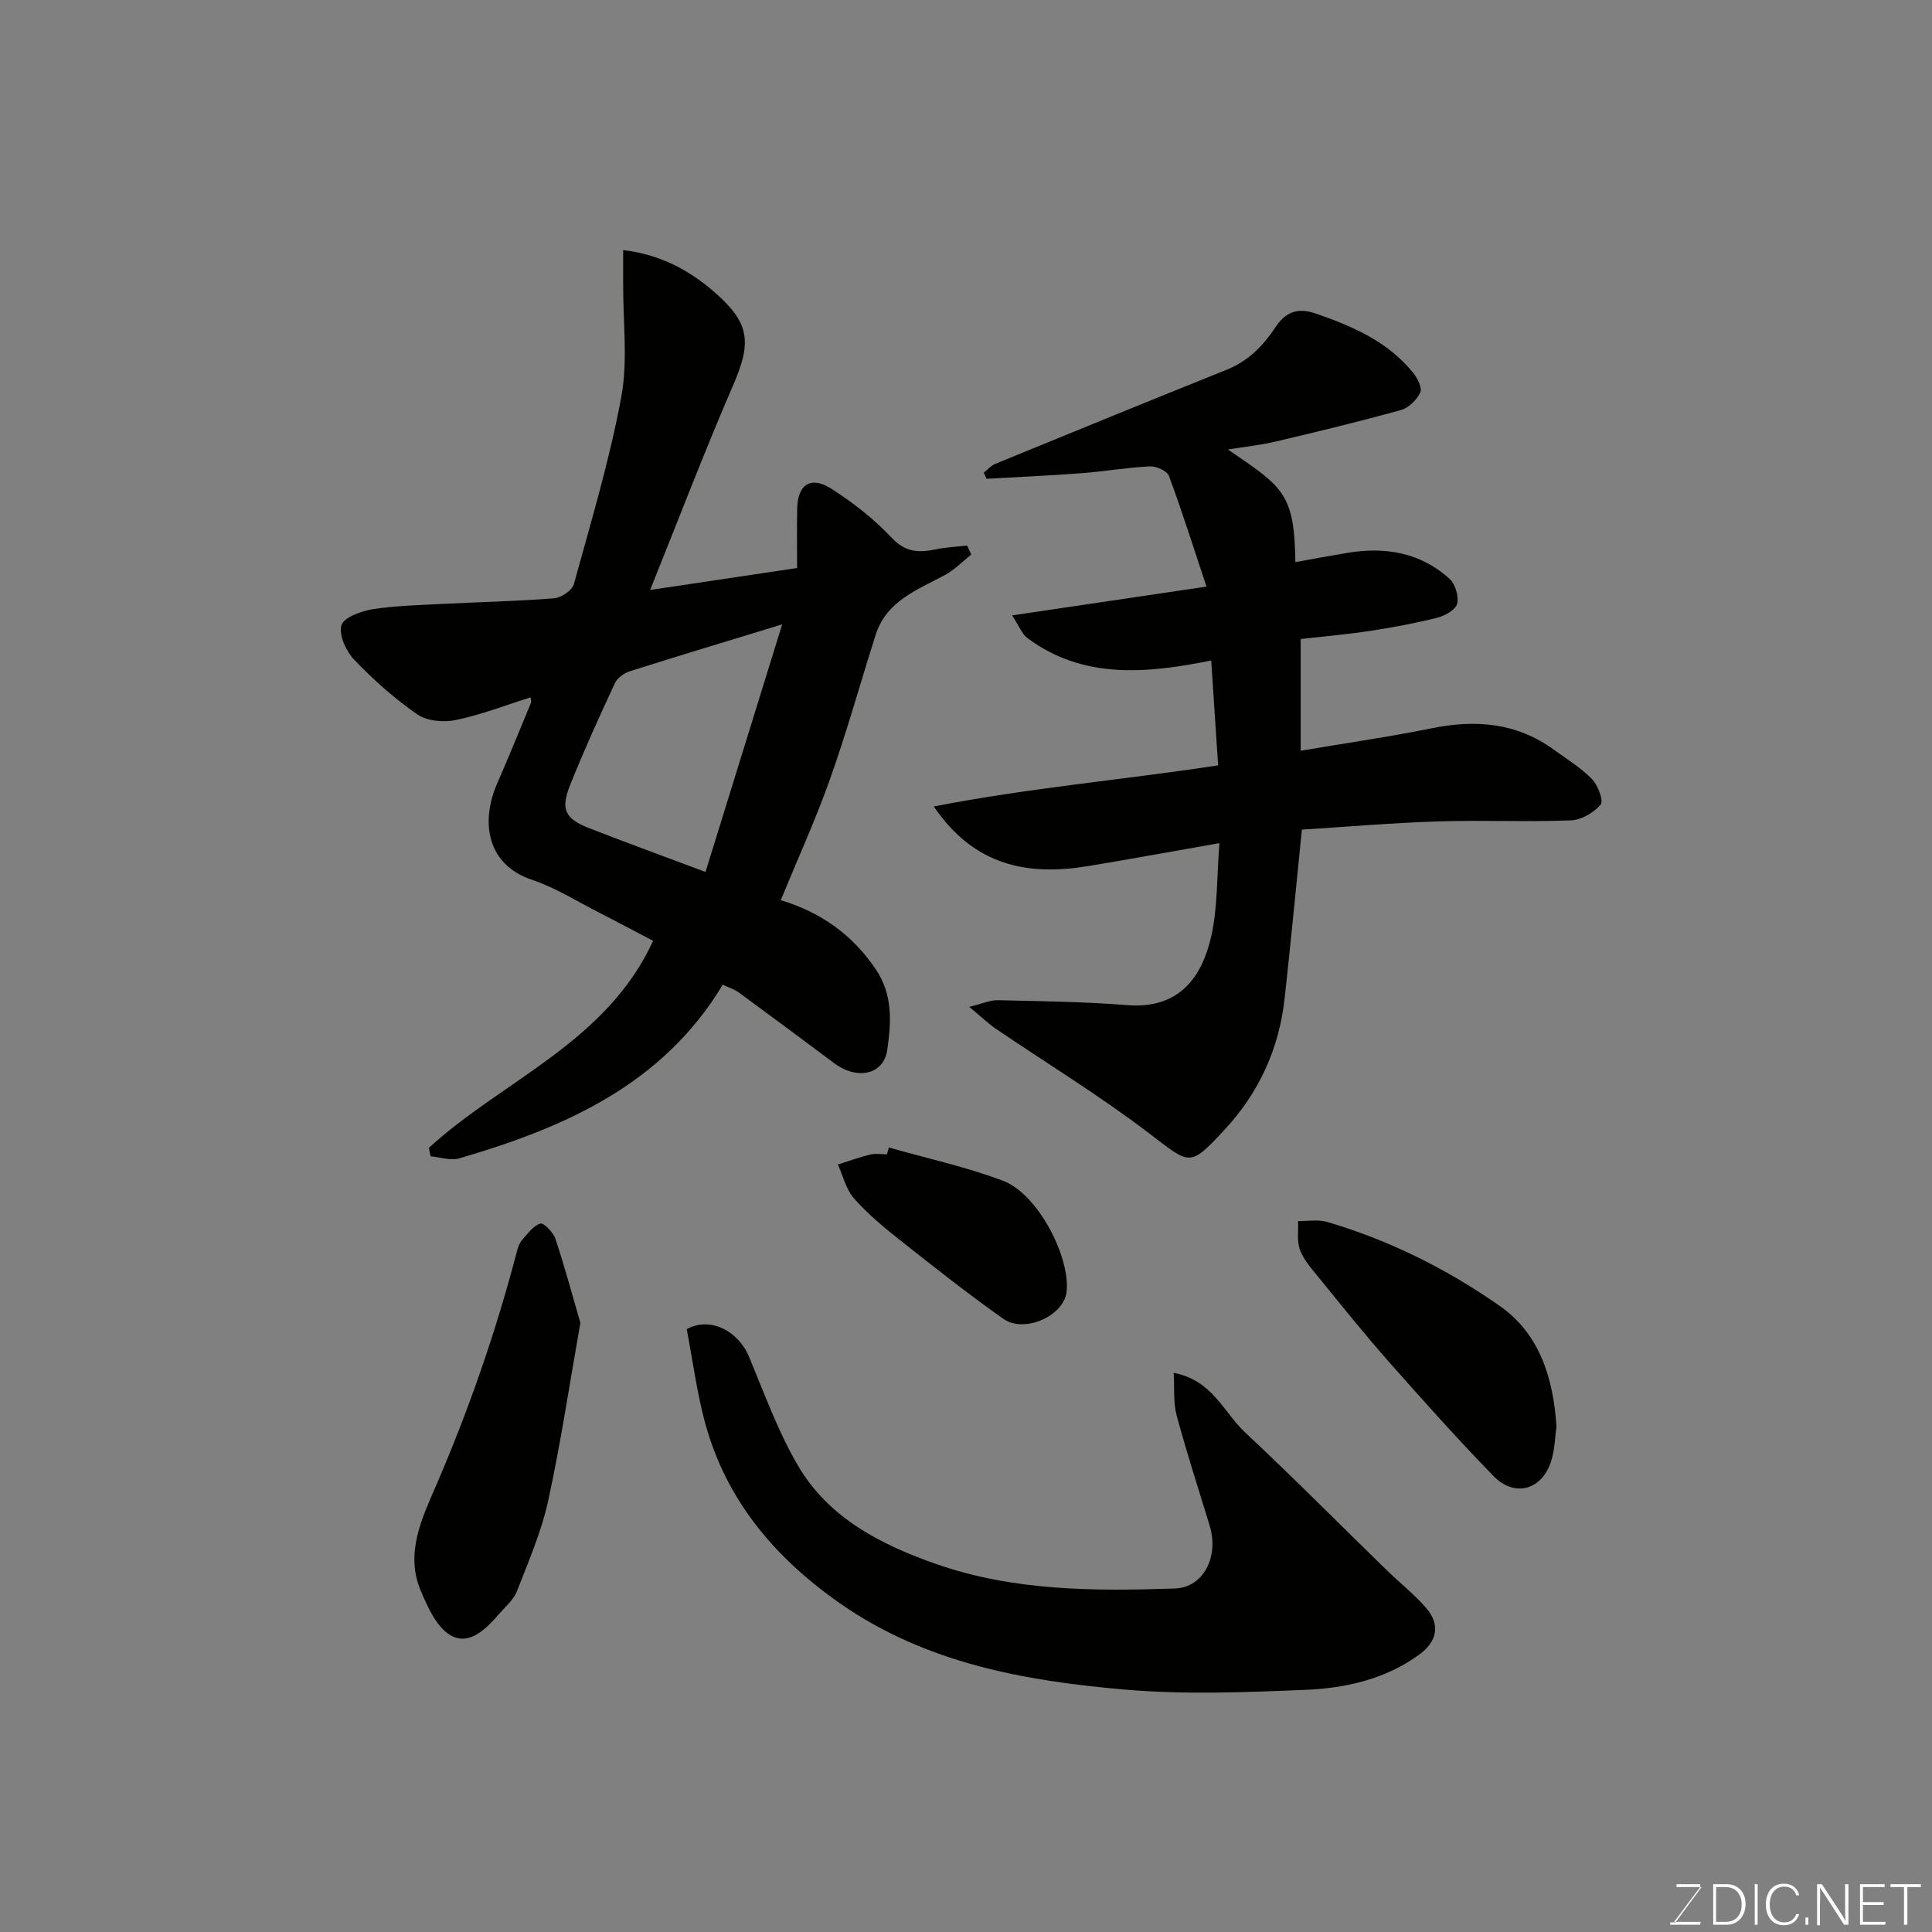
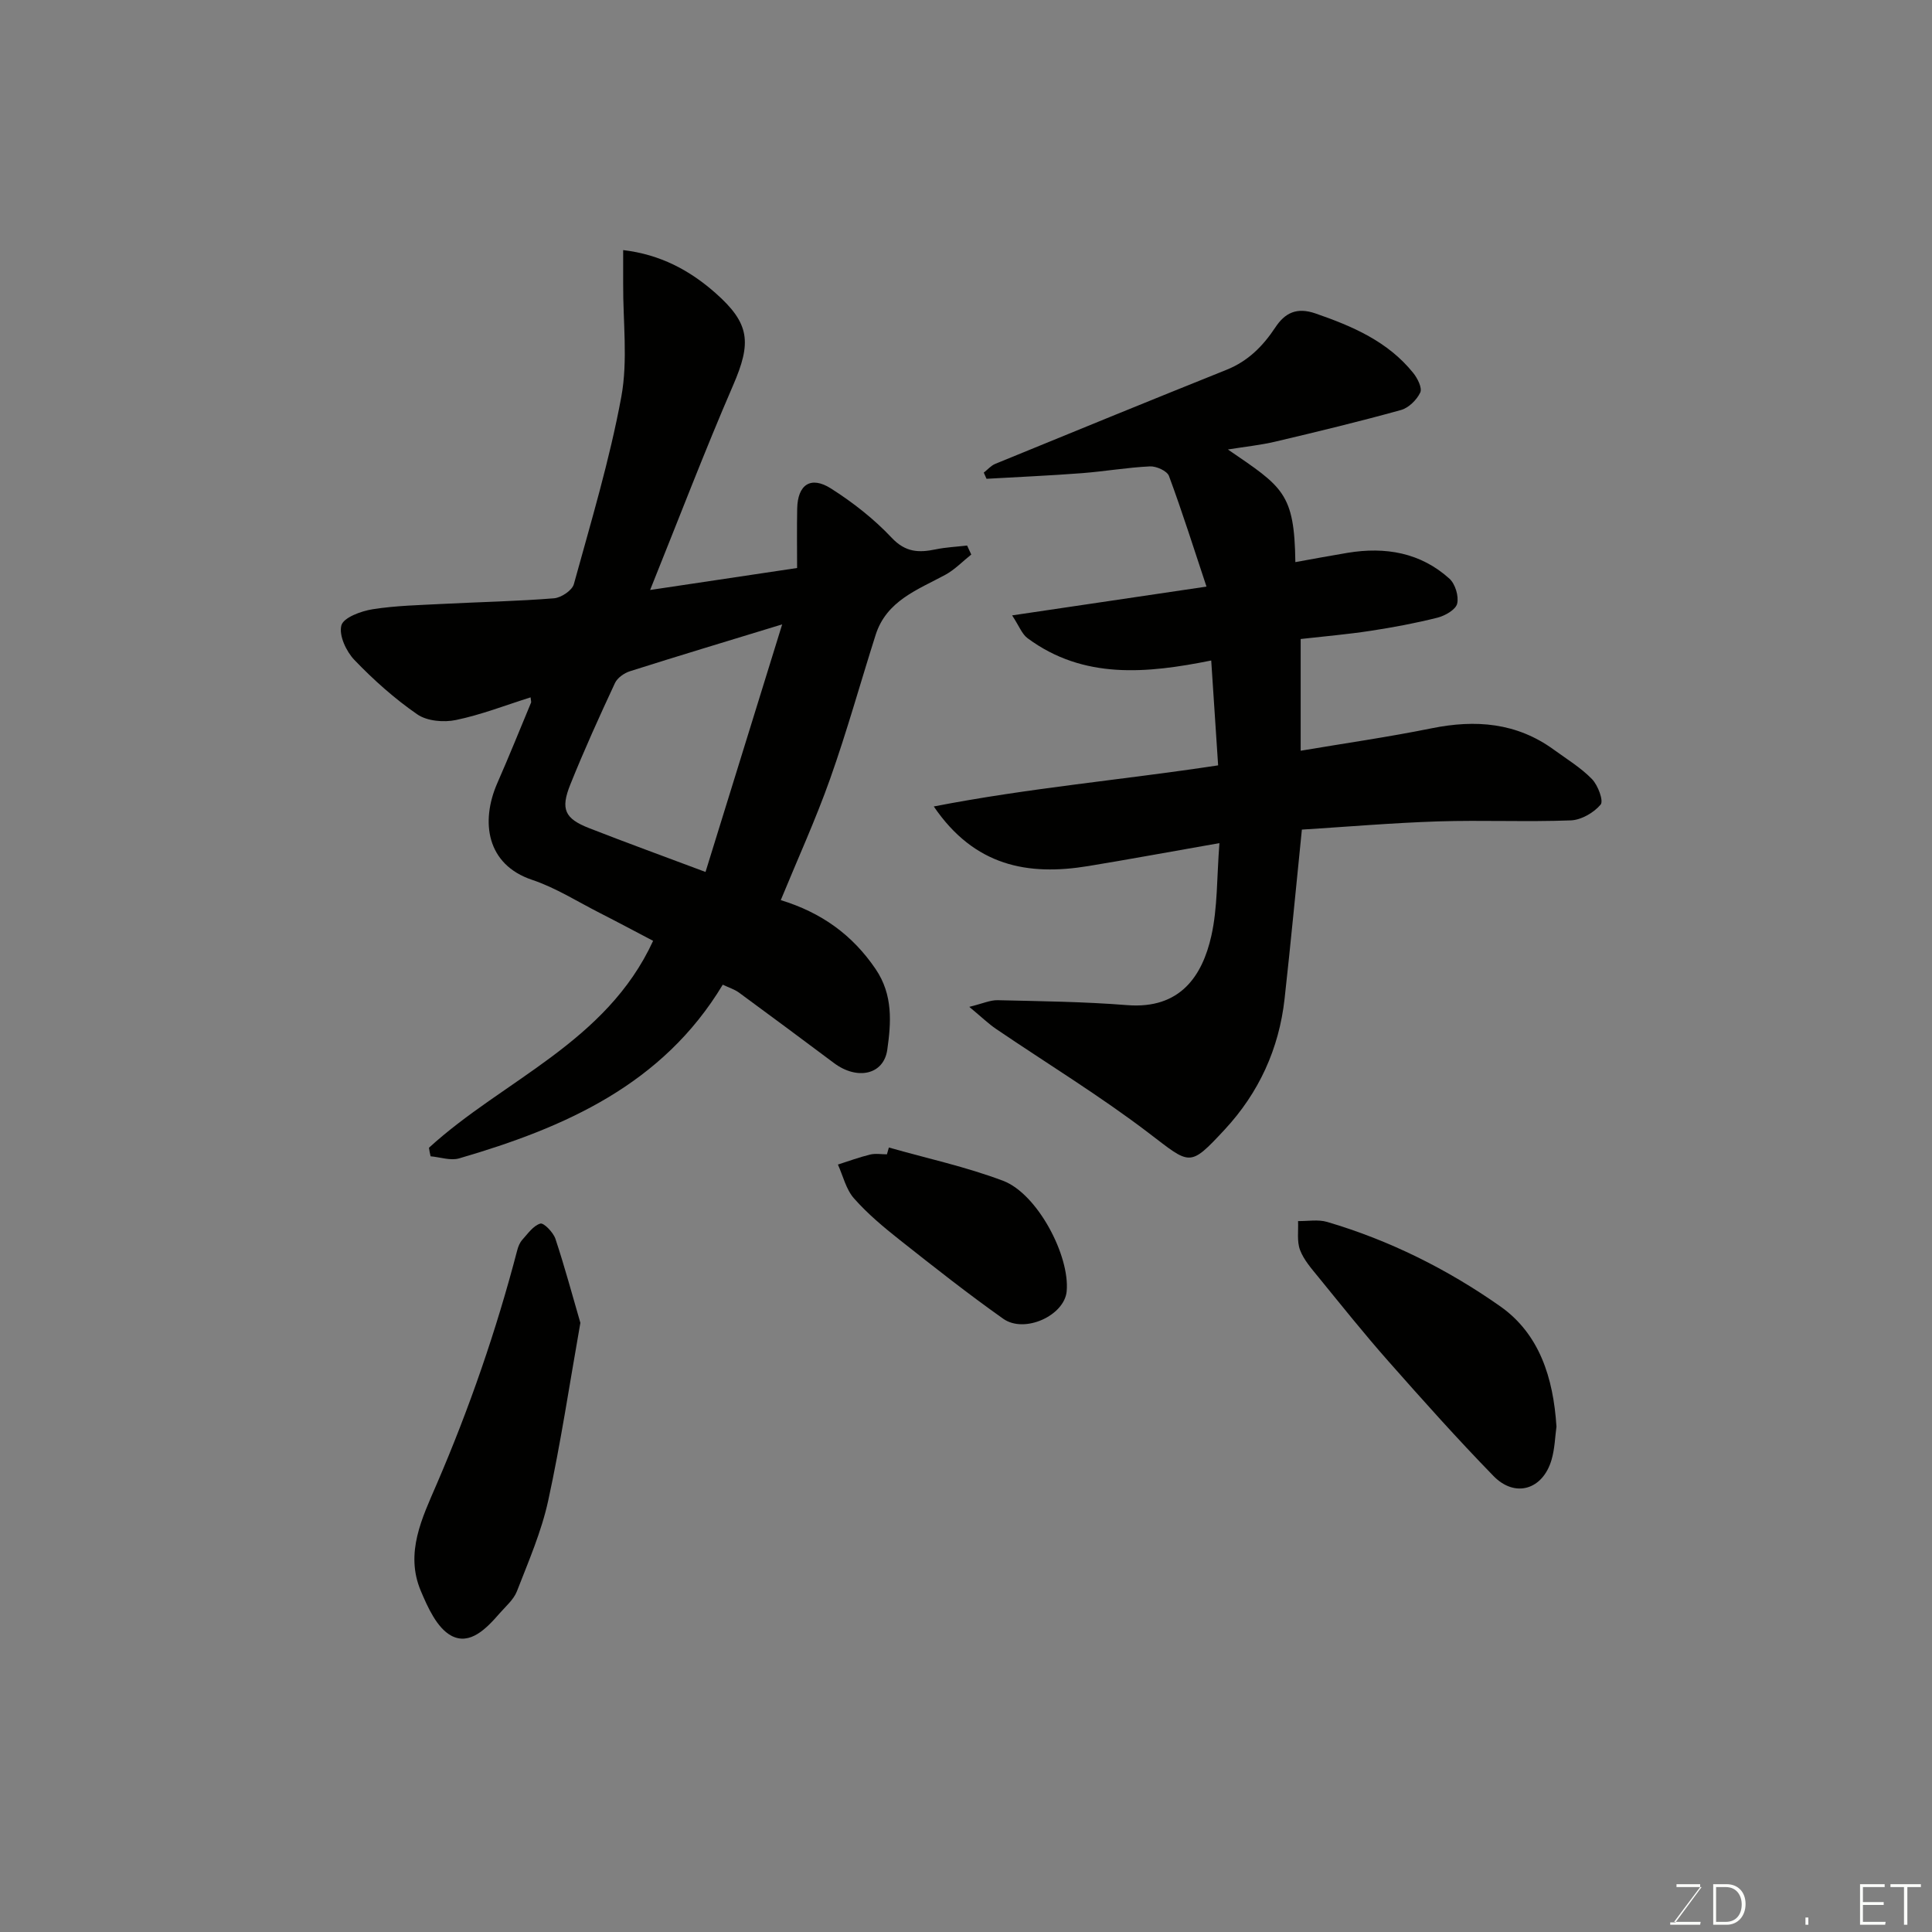
<svg xmlns="http://www.w3.org/2000/svg" enable-background="new 0 0 400 400" viewBox="0 0 400 400">
  <rect x="0" y="0" width="400" height="400" fill="#808080" stroke="none" />
  <path d="m88.81 237.63c15.39-14.07 36.71-21.76 46.41-42.84-3.61-1.89-7.26-3.85-10.96-5.73-4.67-2.37-9.18-5.25-14.1-6.9-9.42-3.16-10.71-12.01-7.19-20.04 2.42-5.51 4.67-11.1 6.98-16.65.06-.14-.02-.33-.1-1.09-5.21 1.64-10.24 3.61-15.45 4.69-2.52.53-5.97.23-7.99-1.16-4.71-3.25-9.07-7.14-13.04-11.28-1.7-1.77-3.24-5.1-2.69-7.15.43-1.62 4.07-2.96 6.46-3.34 4.87-.77 9.84-.86 14.78-1.12 7.6-.39 15.21-.54 22.79-1.15 1.48-.12 3.74-1.63 4.1-2.92 3.54-12.86 7.4-25.68 9.82-38.76 1.4-7.58.34-15.61.39-23.44.01-2.14 0-4.28 0-6.97 7.72.91 13.78 4.19 19.08 8.86 7.23 6.37 7.5 10.32 3.67 19.16-5.87 13.56-11.14 27.37-17.17 42.35 11.06-1.65 20.47-3.06 30.43-4.55 0-4.04-.06-8.16.02-12.28.09-4.98 2.8-6.85 7-4.18 4.53 2.88 8.9 6.3 12.57 10.2 2.86 3.04 5.62 3.12 9.1 2.4 2.13-.44 4.34-.54 6.51-.79.29.62.57 1.24.86 1.86-1.78 1.41-3.4 3.12-5.36 4.19-5.75 3.11-12.19 5.37-14.44 12.45-3.16 9.93-5.94 19.98-9.42 29.79-2.98 8.41-6.7 16.55-10.22 25.12 8.45 2.59 14.85 7.21 19.65 14.29 3.62 5.34 3.2 11.09 2.4 16.7-.75 5.21-6.26 6.31-11.01 2.76-6.54-4.9-13.11-9.77-19.7-14.61-.9-.66-2.03-1-3.35-1.63-12.45 20.7-32.72 29.59-54.58 35.96-1.78.52-3.93-.26-5.91-.43-.15-.59-.25-1.18-.34-1.77zm57.26-57.1c5.24-16.91 10.36-33.46 15.87-51.26-11.7 3.58-21.63 6.56-31.51 9.7-1.2.38-2.61 1.37-3.11 2.45-3.23 6.93-6.39 13.9-9.24 21-2.07 5.14-1.15 7.06 3.9 9.04 7.54 2.95 15.16 5.72 24.09 9.07z" fill="#010100" />
  <path d="m252.47 174.56c-9.82 1.72-18.48 3.32-27.16 4.75-12.46 2.05-23.54.06-31.98-12.34 19.61-3.82 38.96-5.49 58.87-8.51-.45-6.87-.91-13.88-1.43-21.71-13.29 2.67-26.41 3.98-38.03-4.62-1.16-.86-1.74-2.52-3.19-4.72 13.57-2.01 26.26-3.89 40.24-5.96-2.59-7.78-4.99-15.41-7.77-22.91-.39-1.04-2.62-2.05-3.95-1.98-4.73.23-9.43 1.05-14.16 1.41-6.54.5-13.1.78-19.66 1.16-.19-.43-.38-.86-.57-1.28.79-.61 1.48-1.44 2.37-1.81 15.96-6.54 31.92-13.07 47.92-19.49 4.43-1.78 7.52-4.9 10.08-8.77 1.98-3 4.42-4.23 8.32-2.88 7.69 2.66 14.98 5.8 20.22 12.31.89 1.1 1.9 3.11 1.46 4.05-.72 1.53-2.4 3.19-4 3.63-8.61 2.39-17.3 4.49-25.99 6.54-3.08.73-6.26 1.05-9.84 1.63 11.39 7.79 13.78 8.98 13.97 23.32 3.72-.67 7.28-1.34 10.85-1.93 7.79-1.28 15.05-.05 21.04 5.35 1.21 1.09 1.98 3.63 1.61 5.18-.3 1.25-2.5 2.5-4.07 2.9-4.57 1.15-9.23 2.02-13.89 2.73-4.69.72-9.43 1.12-14.44 1.69v23.13c8.99-1.52 18.09-2.82 27.09-4.64 9.11-1.85 17.61-1.19 25.32 4.42 2.69 1.96 5.61 3.73 7.9 6.09 1.24 1.27 2.45 4.51 1.79 5.29-1.41 1.67-3.99 3.17-6.15 3.26-9.15.35-18.33-.08-27.48.21-9.49.31-18.96 1.12-28.22 1.7-1.24 12.16-2.31 23.6-3.58 35.02-1.15 10.37-5.33 19.48-12.42 27.11-7.35 7.9-7.06 7.28-15.76.65-10.11-7.7-21.01-14.35-31.54-21.5-1.58-1.07-2.97-2.43-5.56-4.58 2.77-.68 4.34-1.42 5.89-1.38 8.93.21 17.89.31 26.79 1.02 11.05.88 15.58-6.12 17.43-14.32 1.32-5.88 1.12-12.08 1.68-19.22z" fill="#010100" />
-   <path d="m142.18 275.18c4.86-2.67 10.68.38 12.91 5.74 3.17 7.62 6 15.49 10.15 22.57 6.38 10.87 17.27 16.38 28.69 20.36 15.97 5.56 32.68 5.6 49.33 5.03 5.92-.2 9.13-6.59 7.2-12.97-2.31-7.62-4.79-15.19-6.85-22.87-.72-2.67-.42-5.62-.61-8.81 8.04 1.53 10.33 8.17 14.75 12.3 9.93 9.3 19.51 18.96 29.26 28.46 2.73 2.66 5.75 5.04 8.24 7.9 3 3.45 2.33 6.97-1.44 9.7-7 5.07-15.18 6.93-23.48 7.27-12.51.52-25.13 1.02-37.56-.06-20.7-1.8-41.08-5.46-58.75-17.77-13.54-9.44-23.71-21.4-28.07-37.56-1.68-6.25-2.52-12.73-3.77-19.29z" fill="#010100" />
  <path d="m120.16 273.88c-2.26 12.77-4.06 24.9-6.67 36.85-1.4 6.41-4.08 12.57-6.47 18.73-.68 1.74-2.33 3.13-3.61 4.6-2.68 3.08-6.12 6.68-10 4.58-2.94-1.6-4.84-5.83-6.29-9.27-3.32-7.87.29-15.12 3.3-22.11 6.77-15.72 12.34-31.83 16.66-48.38.2-.78.53-1.61 1.06-2.2 1.14-1.27 2.28-2.92 3.73-3.35.7-.21 2.67 1.81 3.12 3.14 1.93 5.81 3.51 11.72 5.17 17.41z" fill="#010100" />
  <path d="m322.25 295.37c-.29 2.05-.34 4.55-1.02 6.87-1.81 6.19-7.55 7.94-12.02 3.35-7.49-7.69-14.65-15.71-21.76-23.76-5-5.66-9.71-11.56-14.48-17.41-1.43-1.76-3.03-3.56-3.81-5.62-.68-1.79-.32-3.98-.41-5.99 2.01.03 4.14-.37 6 .17 12.92 3.8 24.93 9.8 35.86 17.48 8.09 5.7 10.99 14.74 11.64 24.91z" fill="#010100" />
  <path d="m184.03 237.58c7.91 2.25 16.01 4 23.67 6.9 7.06 2.67 13.84 15.49 13.14 22.89-.47 4.99-8.71 8.8-13.14 5.66-7.32-5.18-14.37-10.74-21.4-16.3-3.35-2.65-6.68-5.43-9.49-8.62-1.65-1.86-2.26-4.64-3.33-7 2.22-.71 4.41-1.52 6.67-2.07 1.1-.27 2.32-.05 3.48-.05.13-.46.26-.93.4-1.41z" fill="#010100" />
  <g fill="#fbfcfa">
    <path d="m346.9 398 5.4-7.3h-5.2v-.6h4.9v.6l-5.4 7.2h5.5l-.1.6h-6.2v-.5z" />
    <path d="m354.7 390.1h2.8c2.3 0 3.9 1.6 3.9 4.1s-1.6 4.3-3.9 4.3h-2.8zm.6 7.8h2c2.2 0 3.3-1.6 3.3-3.6 0-1.8-1-3.6-3.3-3.6h-2z" />
-     <path d="m363.9 390.1v8.4h-.6v-8.4z" />
-     <path d="m372.5 396.3c-.4 1.3-1.4 2.3-3.2 2.3-2.4 0-3.7-1.9-3.7-4.3 0-2.3 1.2-4.3 3.7-4.3 1.8 0 2.9 1 3.2 2.4h-.6c-.4-1.1-1.1-1.8-2.5-1.8-2.1 0-3 1.9-3 3.7s.9 3.7 3 3.7c1.4 0 2.1-.7 2.5-1.7z" />
    <path d="m373.8 398.5v-1.5h.6v1.5z" />
-     <path d="m376.2 398.5v-8.4h1c1.3 2 4.4 6.6 4.9 7.6-.1-1.2-.1-2.4-.1-3.8v-3.8h.7v8.4h-.9c-1.2-1.9-4.4-6.8-5-7.7.1 1.1 0 2.3 0 3.9v3.9h-.6z" />
    <path d="m390 394.4h-4.3v3.5h4.7l-.1.6h-5.2v-8.4h5.1v.6h-4.5v3.1h4.3z" />
    <path d="m394.2 390.7h-2.8v-.6h6.3v.6h-2.8v7.8h-.7z" />
  </g>
</svg>